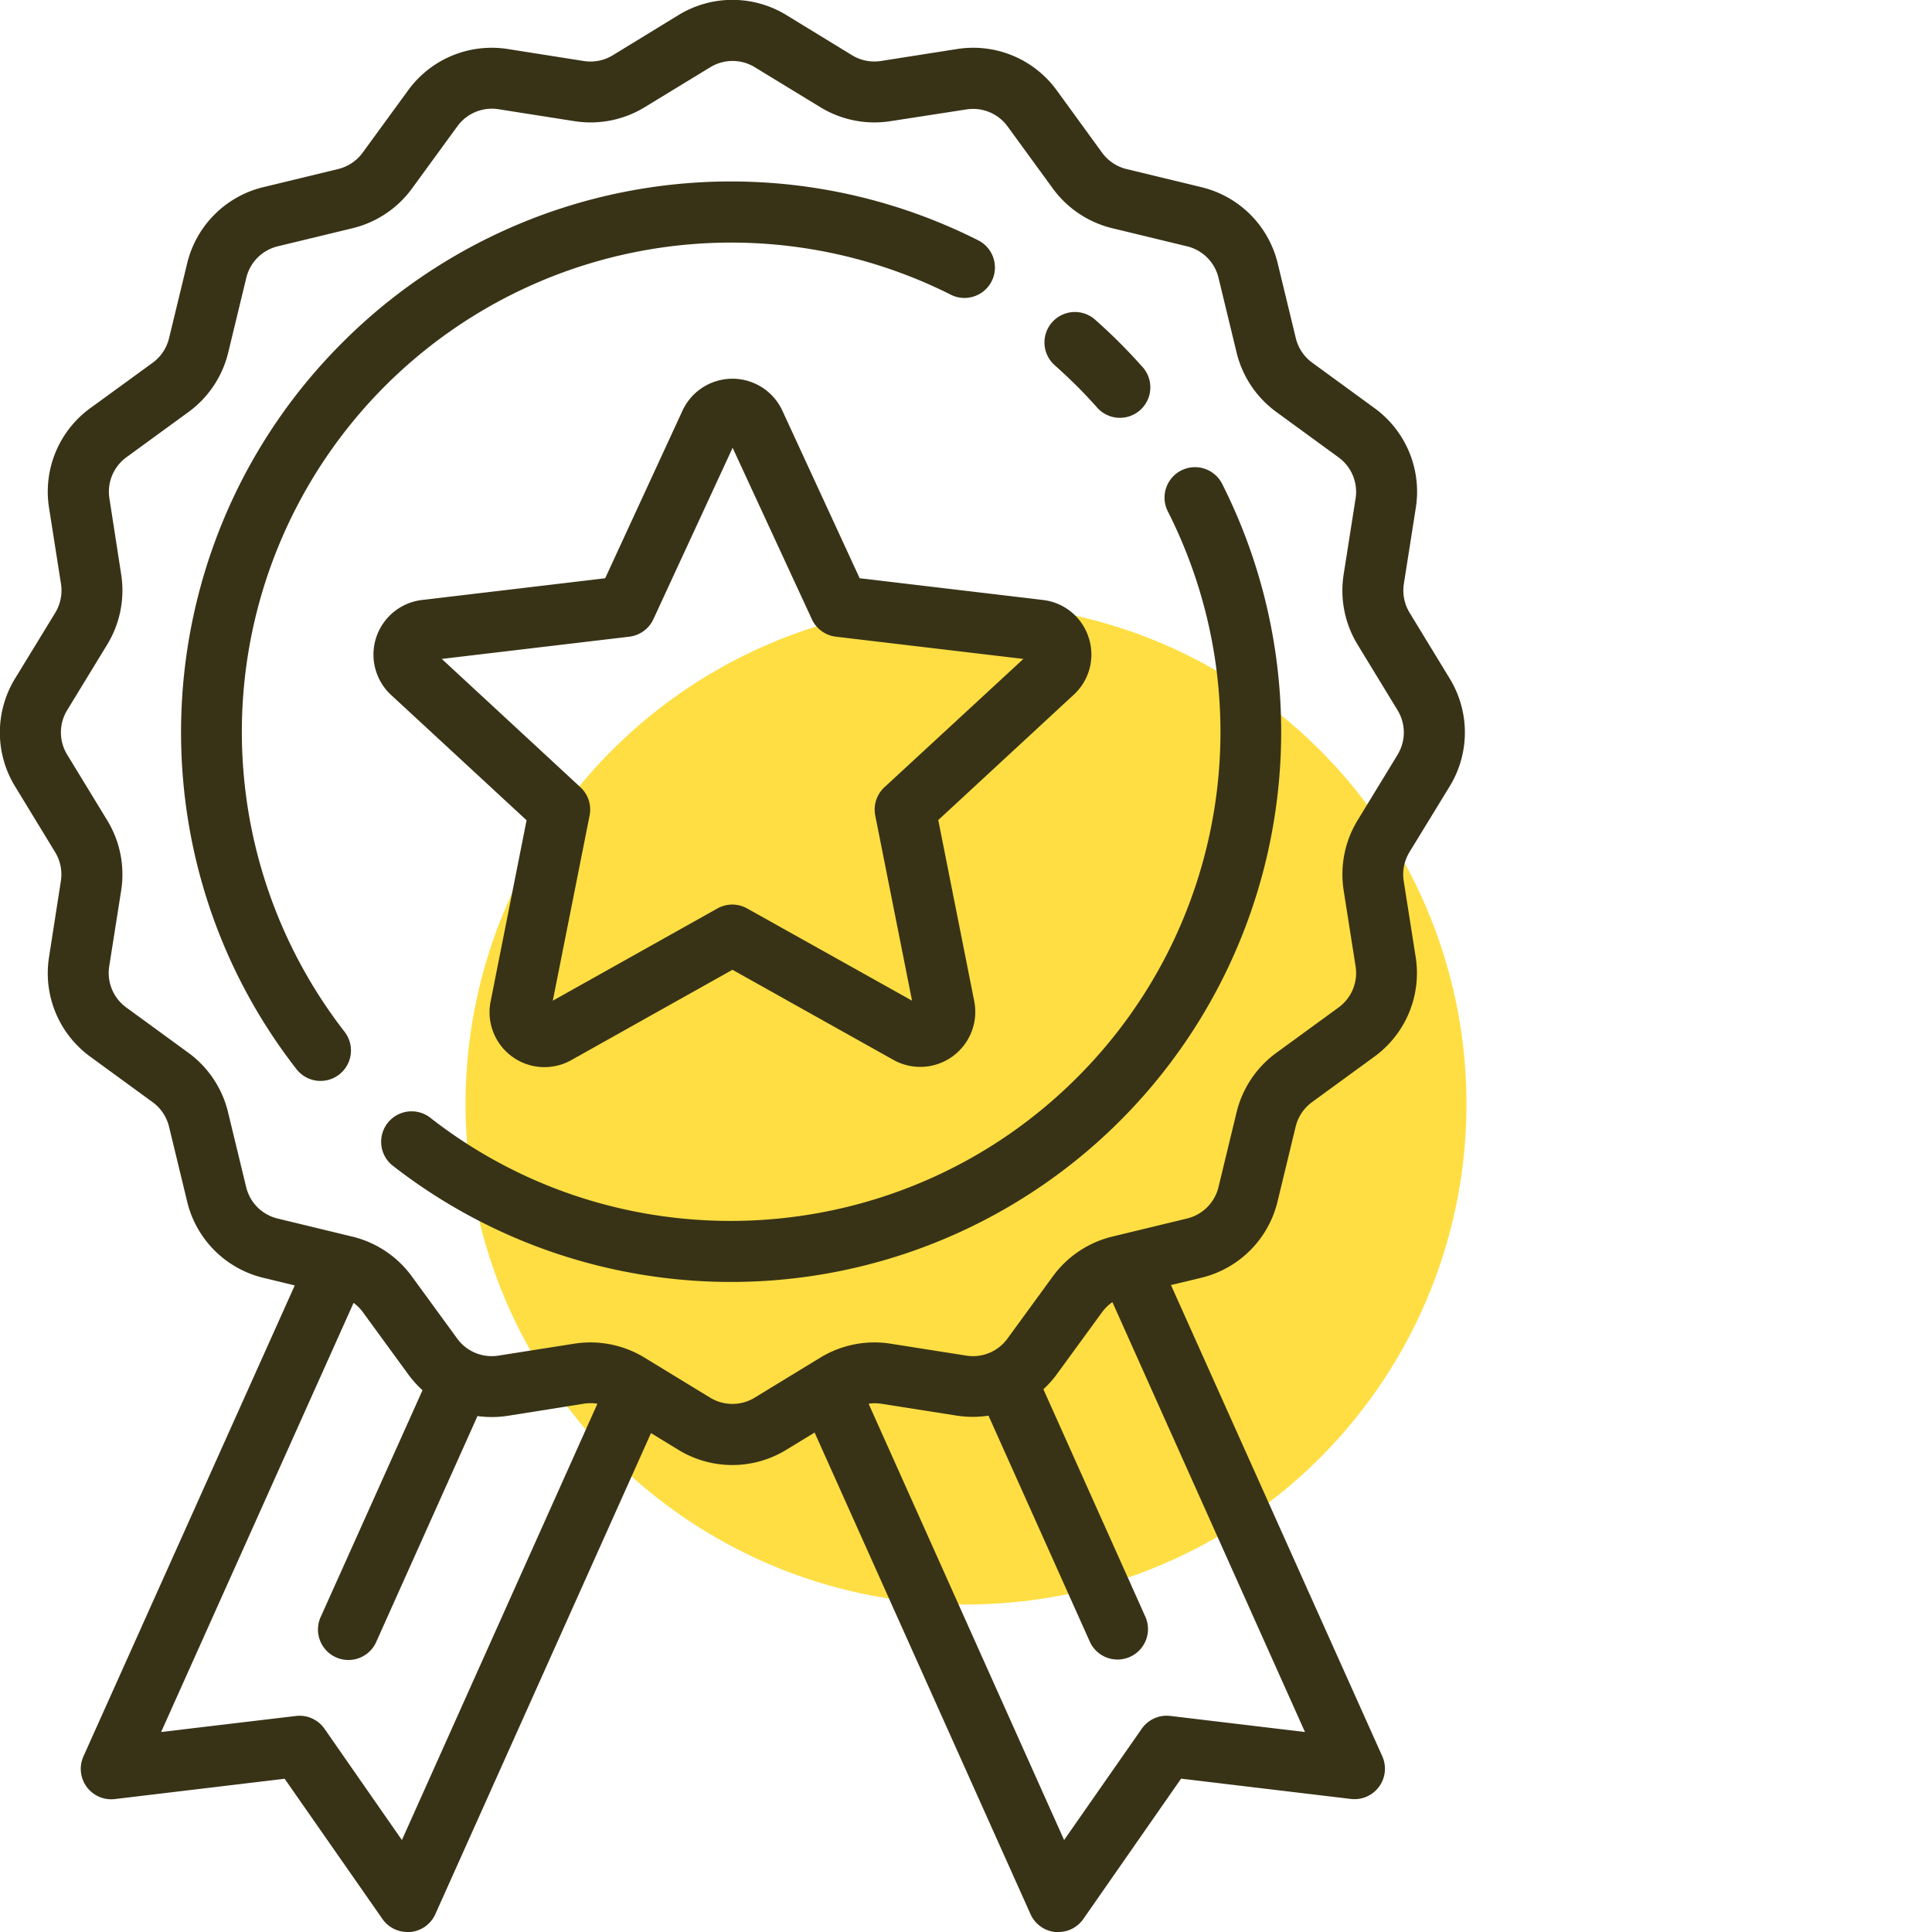
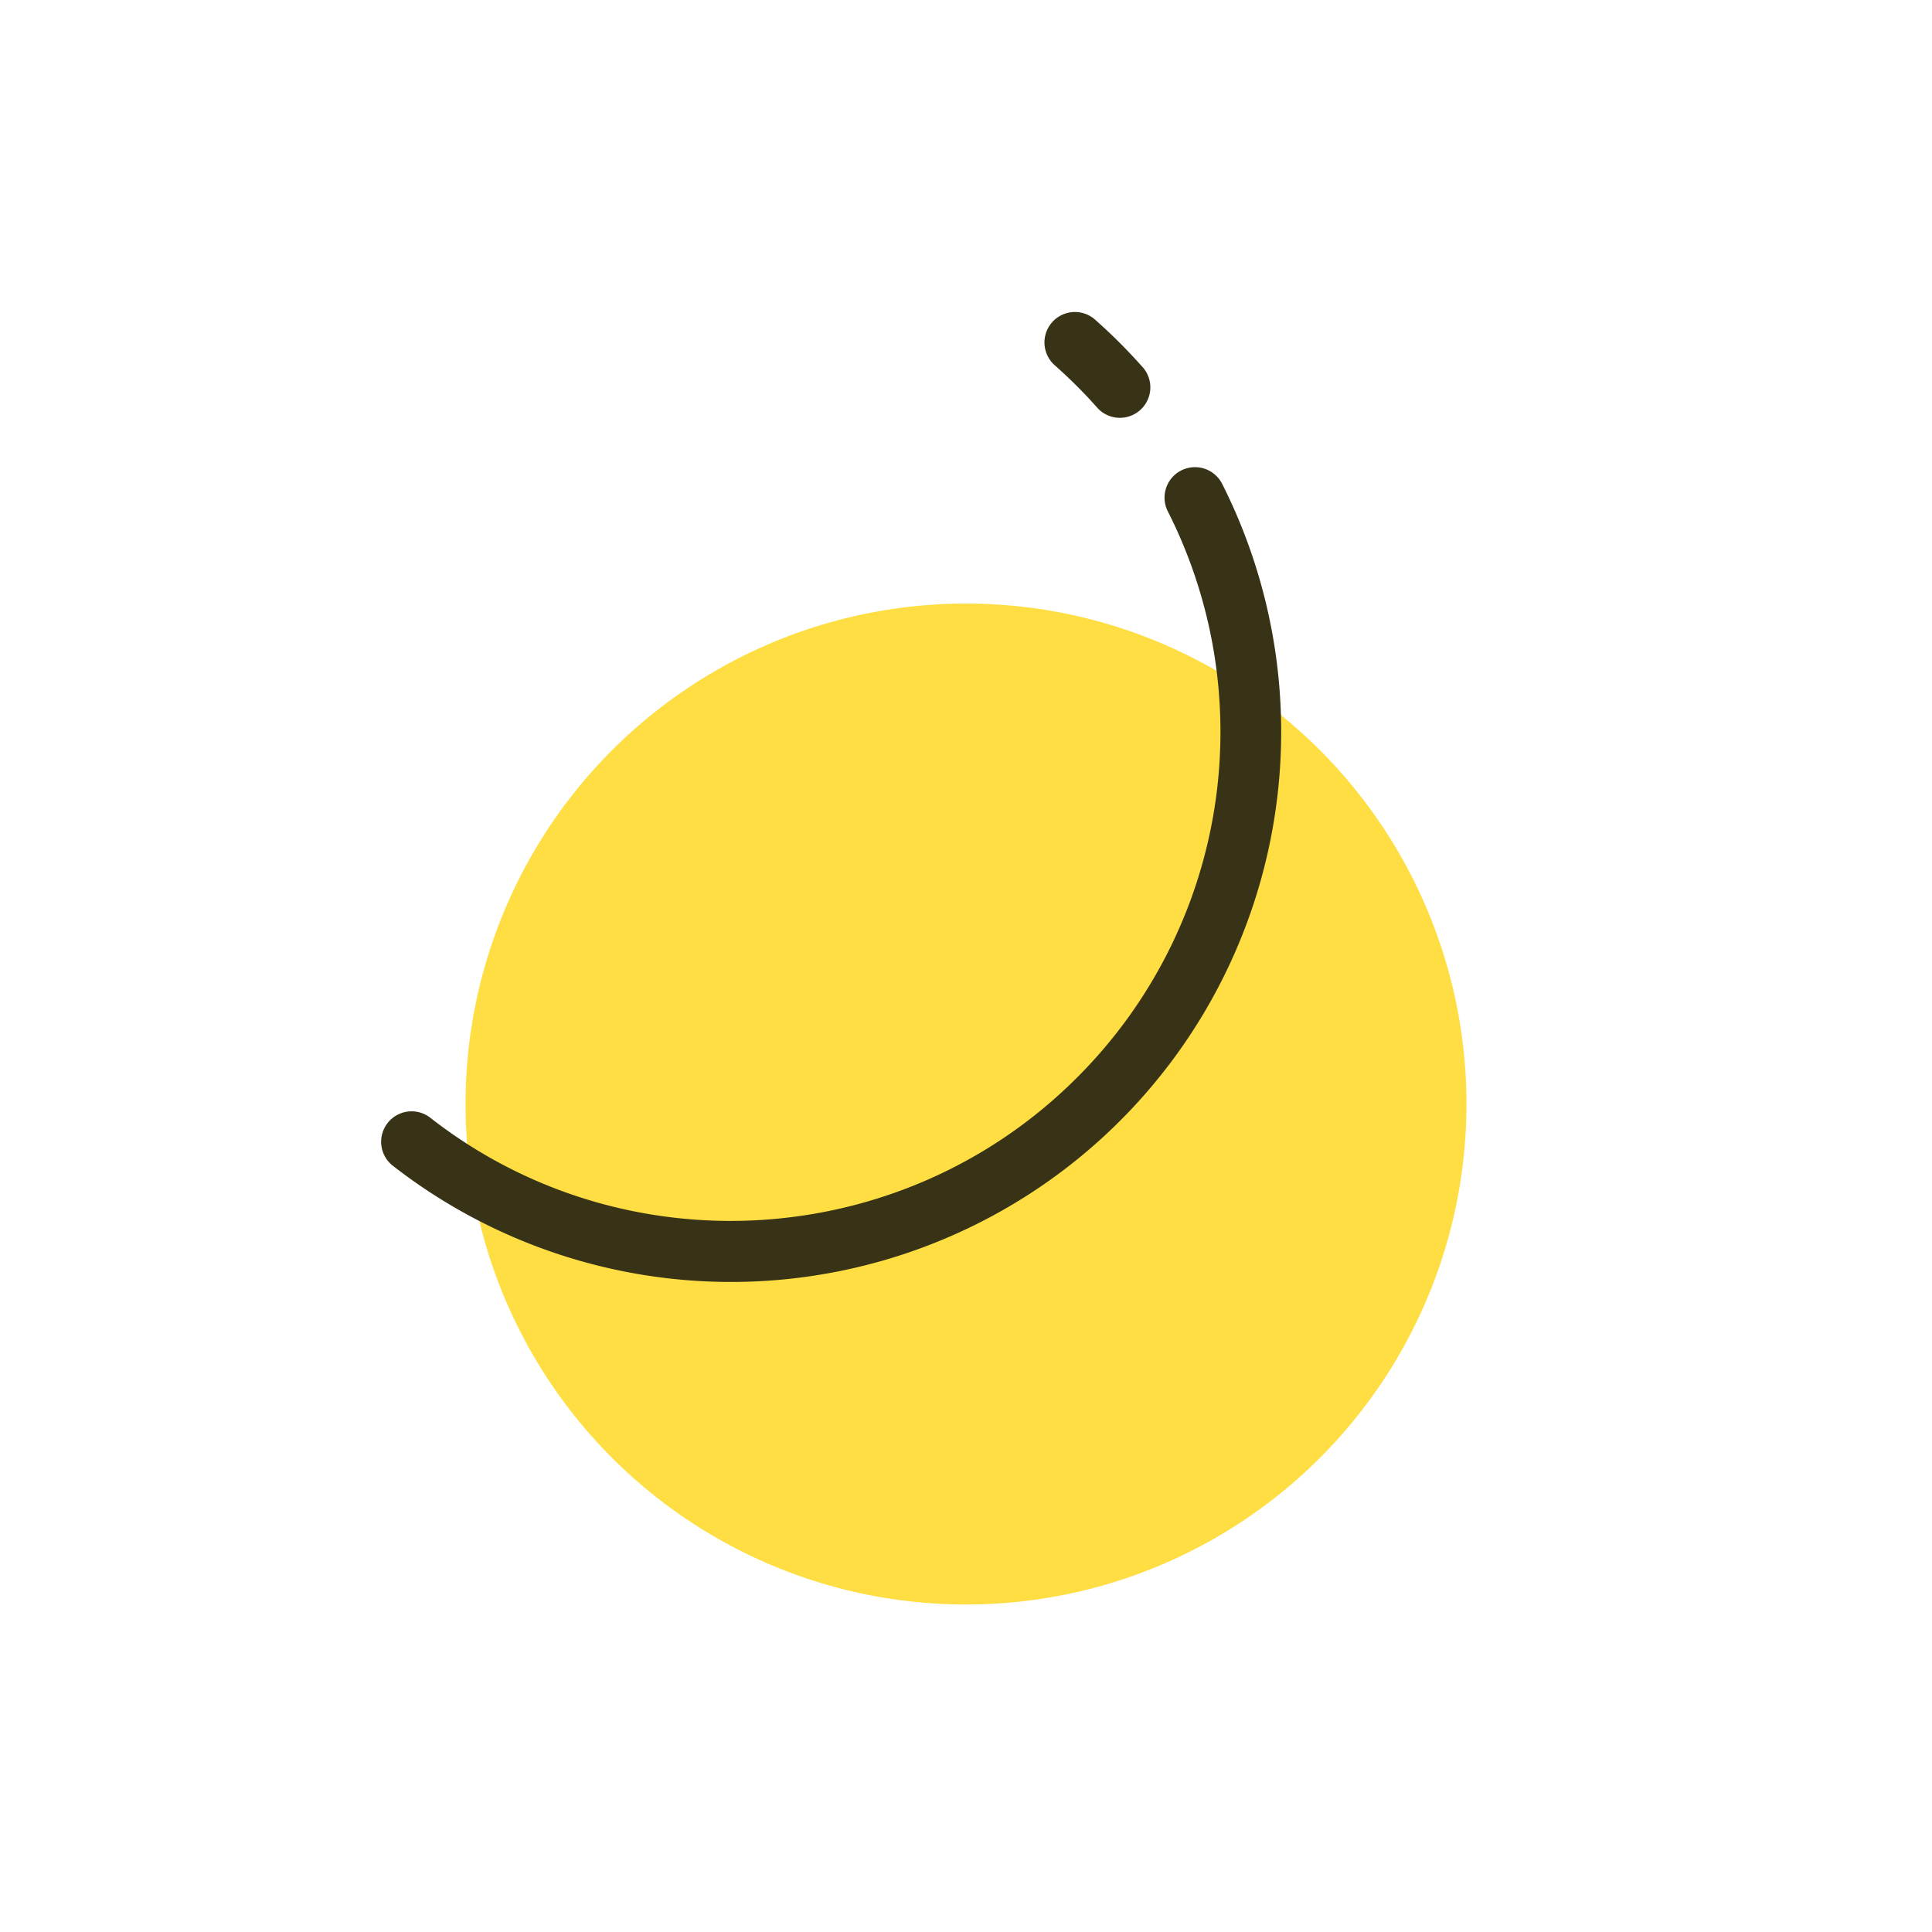
<svg xmlns="http://www.w3.org/2000/svg" id="Слой_1" data-name="Слой 1" viewBox="0 0 512 512">
  <title>Монтажная область 12222</title>
  <circle cx="256" cy="292.58" r="132.63" style="fill:#fede42" />
-   <path d="M259.46,63.8A145.49,145.49,0,0,0,90.65,90.87c-51.9,51.89-57.09,134.64-12.08,192.47a8.07,8.07,0,1,0,12.74-9.91h0A129.66,129.66,0,0,1,252.18,78.2,8.07,8.07,0,0,0,259.8,64Z" style="fill:#383317" />
  <path d="M323.89,128.24a8.07,8.07,0,0,0-14.41,7.27h0a129.39,129.39,0,0,1-24.1,150.1c-46.15,46.15-119.73,50.77-171.15,10.76a8.07,8.07,0,0,0-10.3,12.43l.39.3A145.8,145.8,0,0,0,323.89,128.24Z" style="fill:#383317" />
  <path d="M303,97.51c-2-2.26-4.1-4.5-6.24-6.64s-4.38-4.24-6.64-6.24a8.07,8.07,0,0,0-10.69,12.09c2,1.78,4,3.65,5.92,5.56s3.78,3.9,5.56,5.91A8.07,8.07,0,0,0,303,97.51Z" style="fill:#383317" />
-   <path d="M384.17,208.41a27.38,27.38,0,0,0,0-28.62l-10.61-17.41a11.36,11.36,0,0,1-1.52-7.67l3.16-20.1a27.37,27.37,0,0,0-11-26.5l-16.45-12a11.36,11.36,0,0,1-4.35-6.51l-4.79-19.8a27.37,27.37,0,0,0-20.24-20.2l-19.8-4.79a11.35,11.35,0,0,1-6.51-4.35L280.09,24a27.36,27.36,0,0,0-26.5-11l-20.11,3.16a11.36,11.36,0,0,1-7.67-1.52L208.41,4a27.38,27.38,0,0,0-28.62,0l-17.4,10.65a11.36,11.36,0,0,1-7.67,1.52L134.61,13a27.37,27.37,0,0,0-26.5,11l-12,16.45A11.36,11.36,0,0,1,89.6,44.8L69.8,49.59A27.38,27.38,0,0,0,49.59,69.83L44.8,89.63a11.35,11.35,0,0,1-4.35,6.51L24,108.11a27.37,27.37,0,0,0-11,26.5l3.16,20.11a11.36,11.36,0,0,1-1.52,7.67L4,179.8a27.38,27.38,0,0,0,0,28.62l10.61,17.41a11.36,11.36,0,0,1,1.52,7.67L13,253.59a27.37,27.37,0,0,0,11,26.5l16.45,12a11.35,11.35,0,0,1,4.35,6.51l4.79,19.8a27.37,27.37,0,0,0,20.25,20.25l8.27,2-56,124.81a8.07,8.07,0,0,0,8.32,11.31l45-5.38,25.94,37.19A8.07,8.07,0,0,0,108,512h.76a8.07,8.07,0,0,0,6.61-4.73l57.15-127.48,7.24,4.42a27.38,27.38,0,0,0,28.62,0l7.5-4.57L273.1,507.28a8.07,8.07,0,0,0,6.61,4.73h.76a8.07,8.07,0,0,0,6.62-3.45L313,471.36l45,5.38a8.07,8.07,0,0,0,8.32-11.31l-56-124.88,8-1.92a27.38,27.38,0,0,0,20.25-20.25l4.79-19.8a11.35,11.35,0,0,1,4.35-6.51l16.45-12a27.37,27.37,0,0,0,11-26.5L372,233.49a11.36,11.36,0,0,1,1.52-7.67ZM106.51,487.63,86,458.15a8.06,8.06,0,0,0-7.58-3.4L42.7,459l51-113.72a11.28,11.28,0,0,1,2.46,2.45l12,16.45a27.73,27.73,0,0,0,3.81,4.24L85.08,428.31a8.07,8.07,0,1,0,14.51,7.07h0q.11-.23.21-.47l26.74-59.64a27.62,27.62,0,0,0,8.06-.07l20.11-3.2a11.33,11.33,0,0,1,3.61,0ZM345.83,459l-35.68-4.26a8.06,8.06,0,0,0-7.58,3.4L282,487.63,230.19,372a11.36,11.36,0,0,1,3.29,0l20.1,3.16a27.63,27.63,0,0,0,8.38,0l26.76,59.69a8.07,8.07,0,0,0,14.93-6.13q-.1-.24-.21-.47l-26.93-60.08a27.77,27.77,0,0,0,3.57-4l12-16.45a11.33,11.33,0,0,1,2.72-2.64Zm24.55-259-10.62,17.41A27.52,27.52,0,0,0,356.09,236l3.16,20.11A11.3,11.3,0,0,1,354.72,267l-16.46,12a27.51,27.51,0,0,0-10.55,15.76l-4.79,19.8a11.3,11.3,0,0,1-8.36,8.36l-19.8,4.79A27.51,27.51,0,0,0,279,338.27l-12,16.45a11.29,11.29,0,0,1-10.94,4.53L236,356.09a27.52,27.52,0,0,0-18.58,3.68L200,370.39a11.31,11.31,0,0,1-11.81,0l-17.41-10.62a27.5,27.5,0,0,0-18.58-3.68l-20.11,3.16a11.3,11.3,0,0,1-10.94-4.53l-12-16.45a27.51,27.51,0,0,0-15.76-10.55l-19.8-4.79a11.3,11.3,0,0,1-8.36-8.36l-4.79-19.8A27.51,27.51,0,0,0,49.93,279L33.48,267a11.3,11.3,0,0,1-4.53-10.94L32.11,236a27.51,27.51,0,0,0-3.68-18.58L17.81,200a11.3,11.3,0,0,1,0-11.81l10.62-17.41a27.51,27.51,0,0,0,3.68-18.58L29,132.1a11.3,11.3,0,0,1,4.53-10.94l16.46-12A27.51,27.51,0,0,0,60.48,93.43l4.79-19.8a11.3,11.3,0,0,1,8.36-8.36l19.8-4.79A27.51,27.51,0,0,0,109.2,49.93l12-16.45a11.29,11.29,0,0,1,10.94-4.53l20.1,3.16a27.5,27.5,0,0,0,18.58-3.68l17.41-10.61a11.31,11.31,0,0,1,11.81,0l17.41,10.62A27.5,27.5,0,0,0,236,32.11L256.11,29A11.3,11.3,0,0,1,267,33.48l12,16.46a27.51,27.51,0,0,0,15.76,10.54l19.8,4.79a11.3,11.3,0,0,1,8.36,8.36l4.79,19.8a27.51,27.51,0,0,0,10.55,15.76l16.45,12a11.3,11.3,0,0,1,4.53,10.94l-3.16,20.1a27.51,27.51,0,0,0,3.68,18.58l10.61,17.41a11.3,11.3,0,0,1,0,11.78Z" style="fill:#383317" />
-   <path d="M288.52,169a14.44,14.44,0,0,0-12.15-10l-48.55-5.76-20.48-44.4a14.58,14.58,0,0,0-26.48,0l-20.48,44.4L111.83,159a14.58,14.58,0,0,0-8.18,25.18l35.9,33.2-9.53,48a14.55,14.55,0,0,0,21.42,15.54L194.1,257l42.66,23.88a14.58,14.58,0,0,0,21.42-15.56l-9.53-48,35.89-33.2A14.44,14.44,0,0,0,288.52,169Zm-54.13,39.62a8.07,8.07,0,0,0-2.44,7.5l9.75,49.07L198,240.75a8.07,8.07,0,0,0-7.88,0L146.5,265.19l9.75-49.07a8.06,8.06,0,0,0-2.44-7.5l-36.73-34,49.69-5.89a8.07,8.07,0,0,0,6.38-4.63l21-45.43,21,45.43a8.07,8.07,0,0,0,6.38,4.63l49.68,5.89Z" style="fill:#383317" />
</svg>